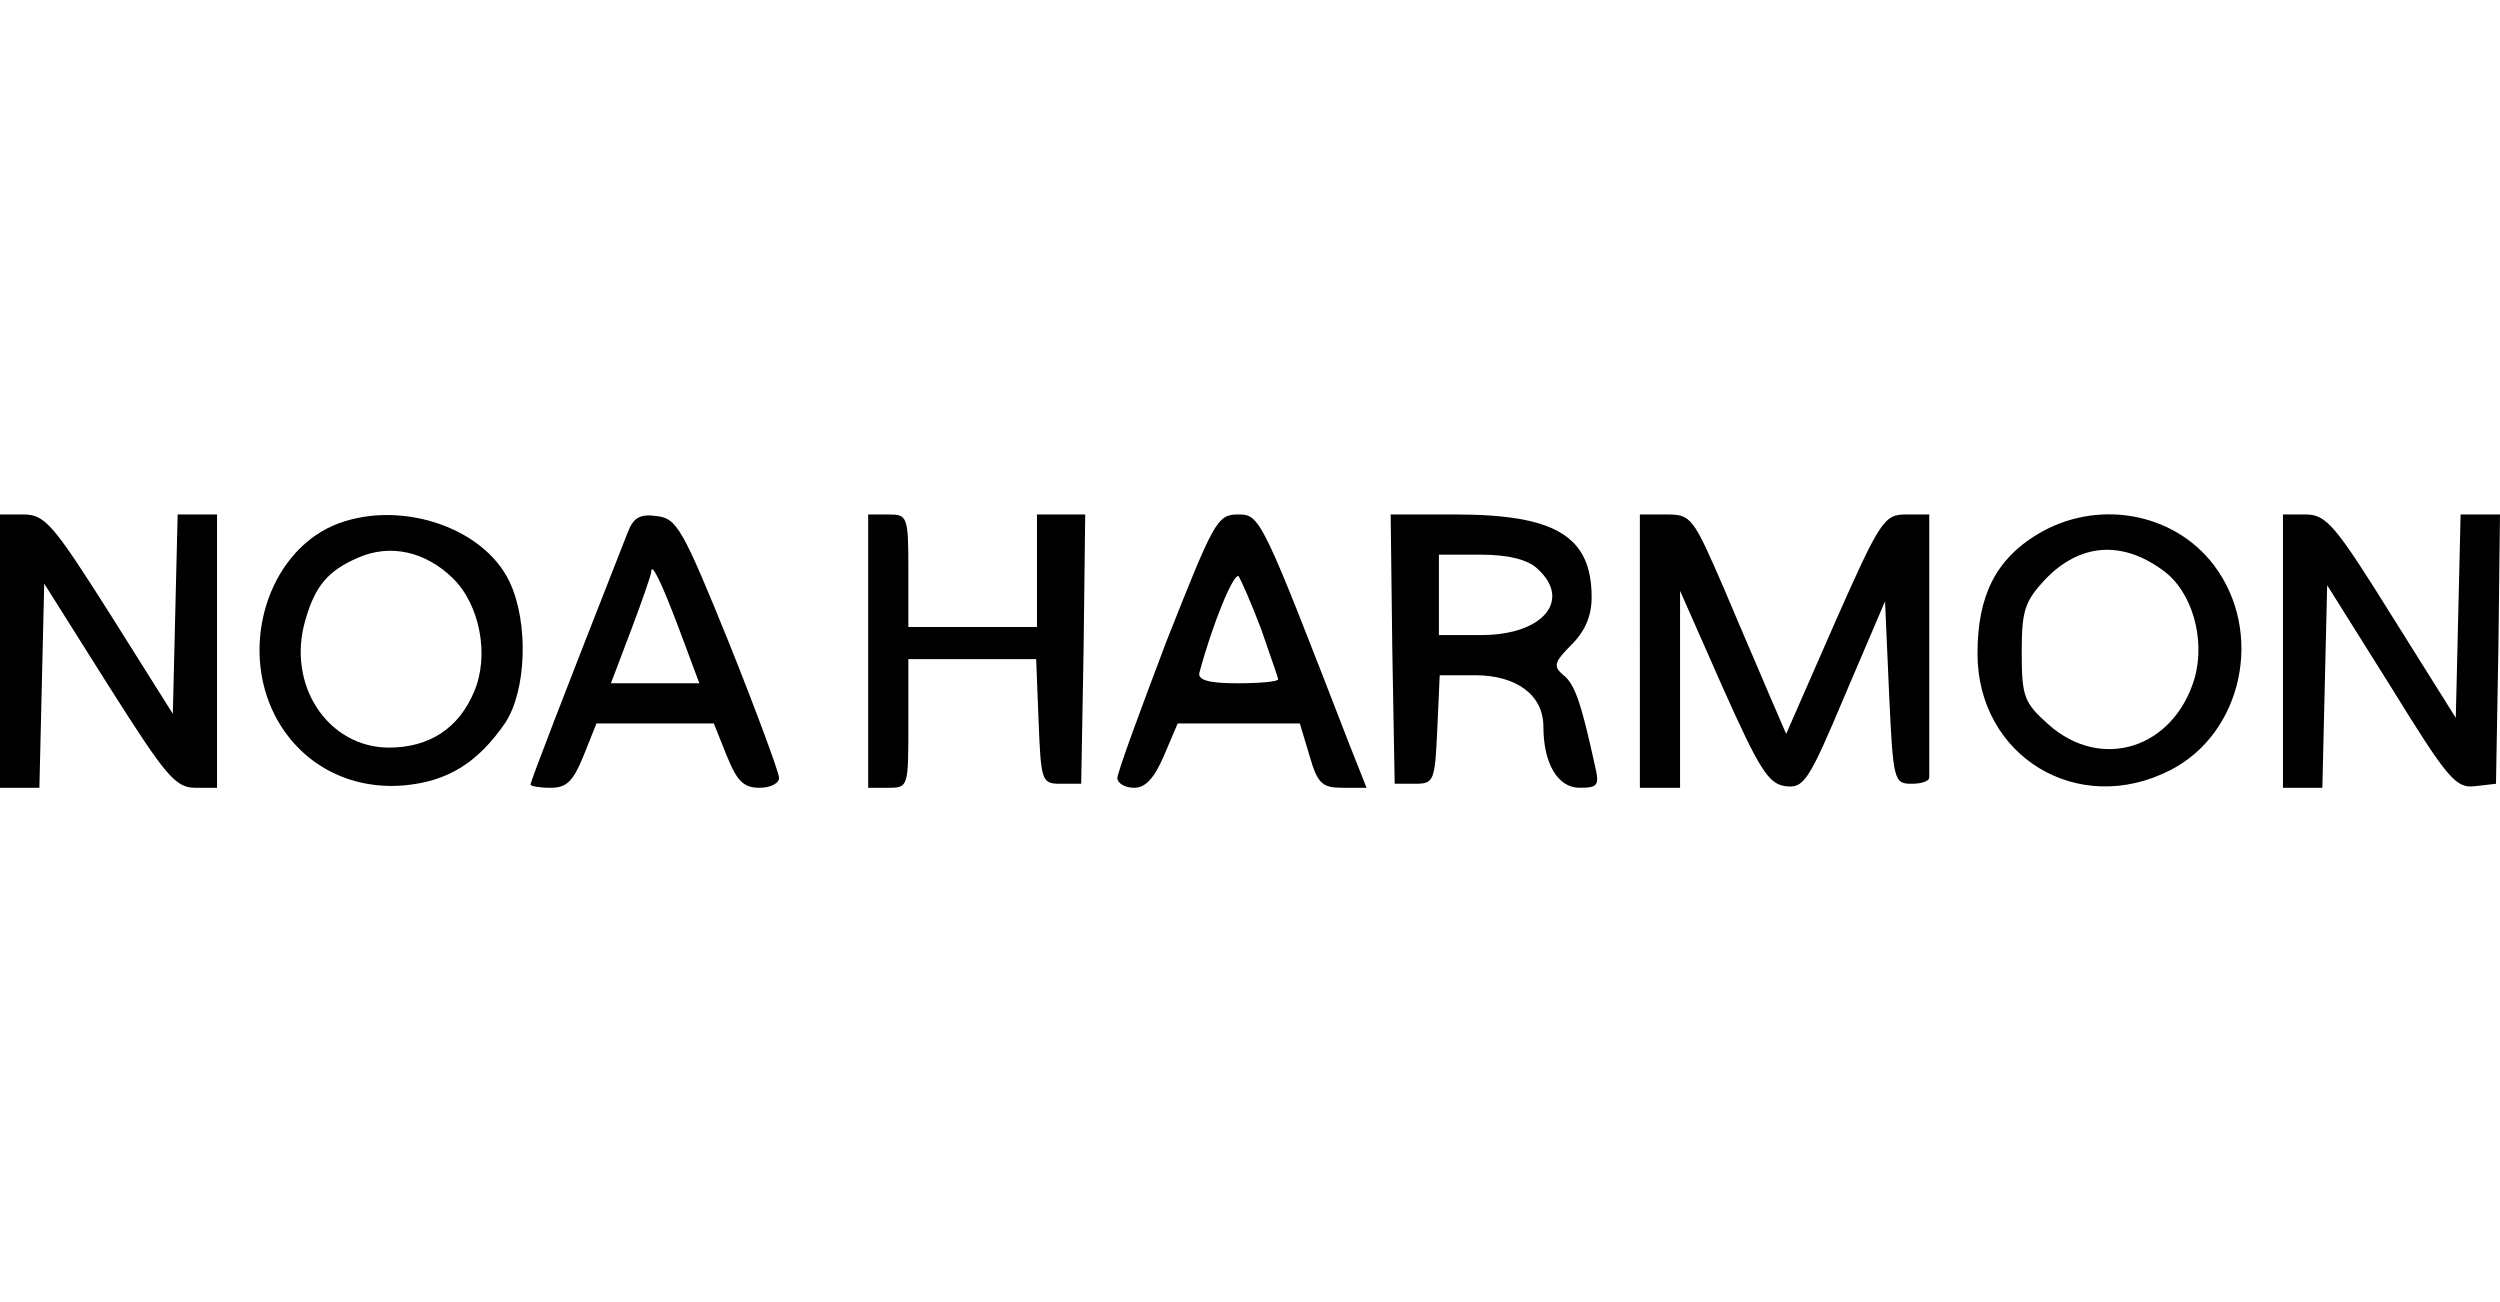
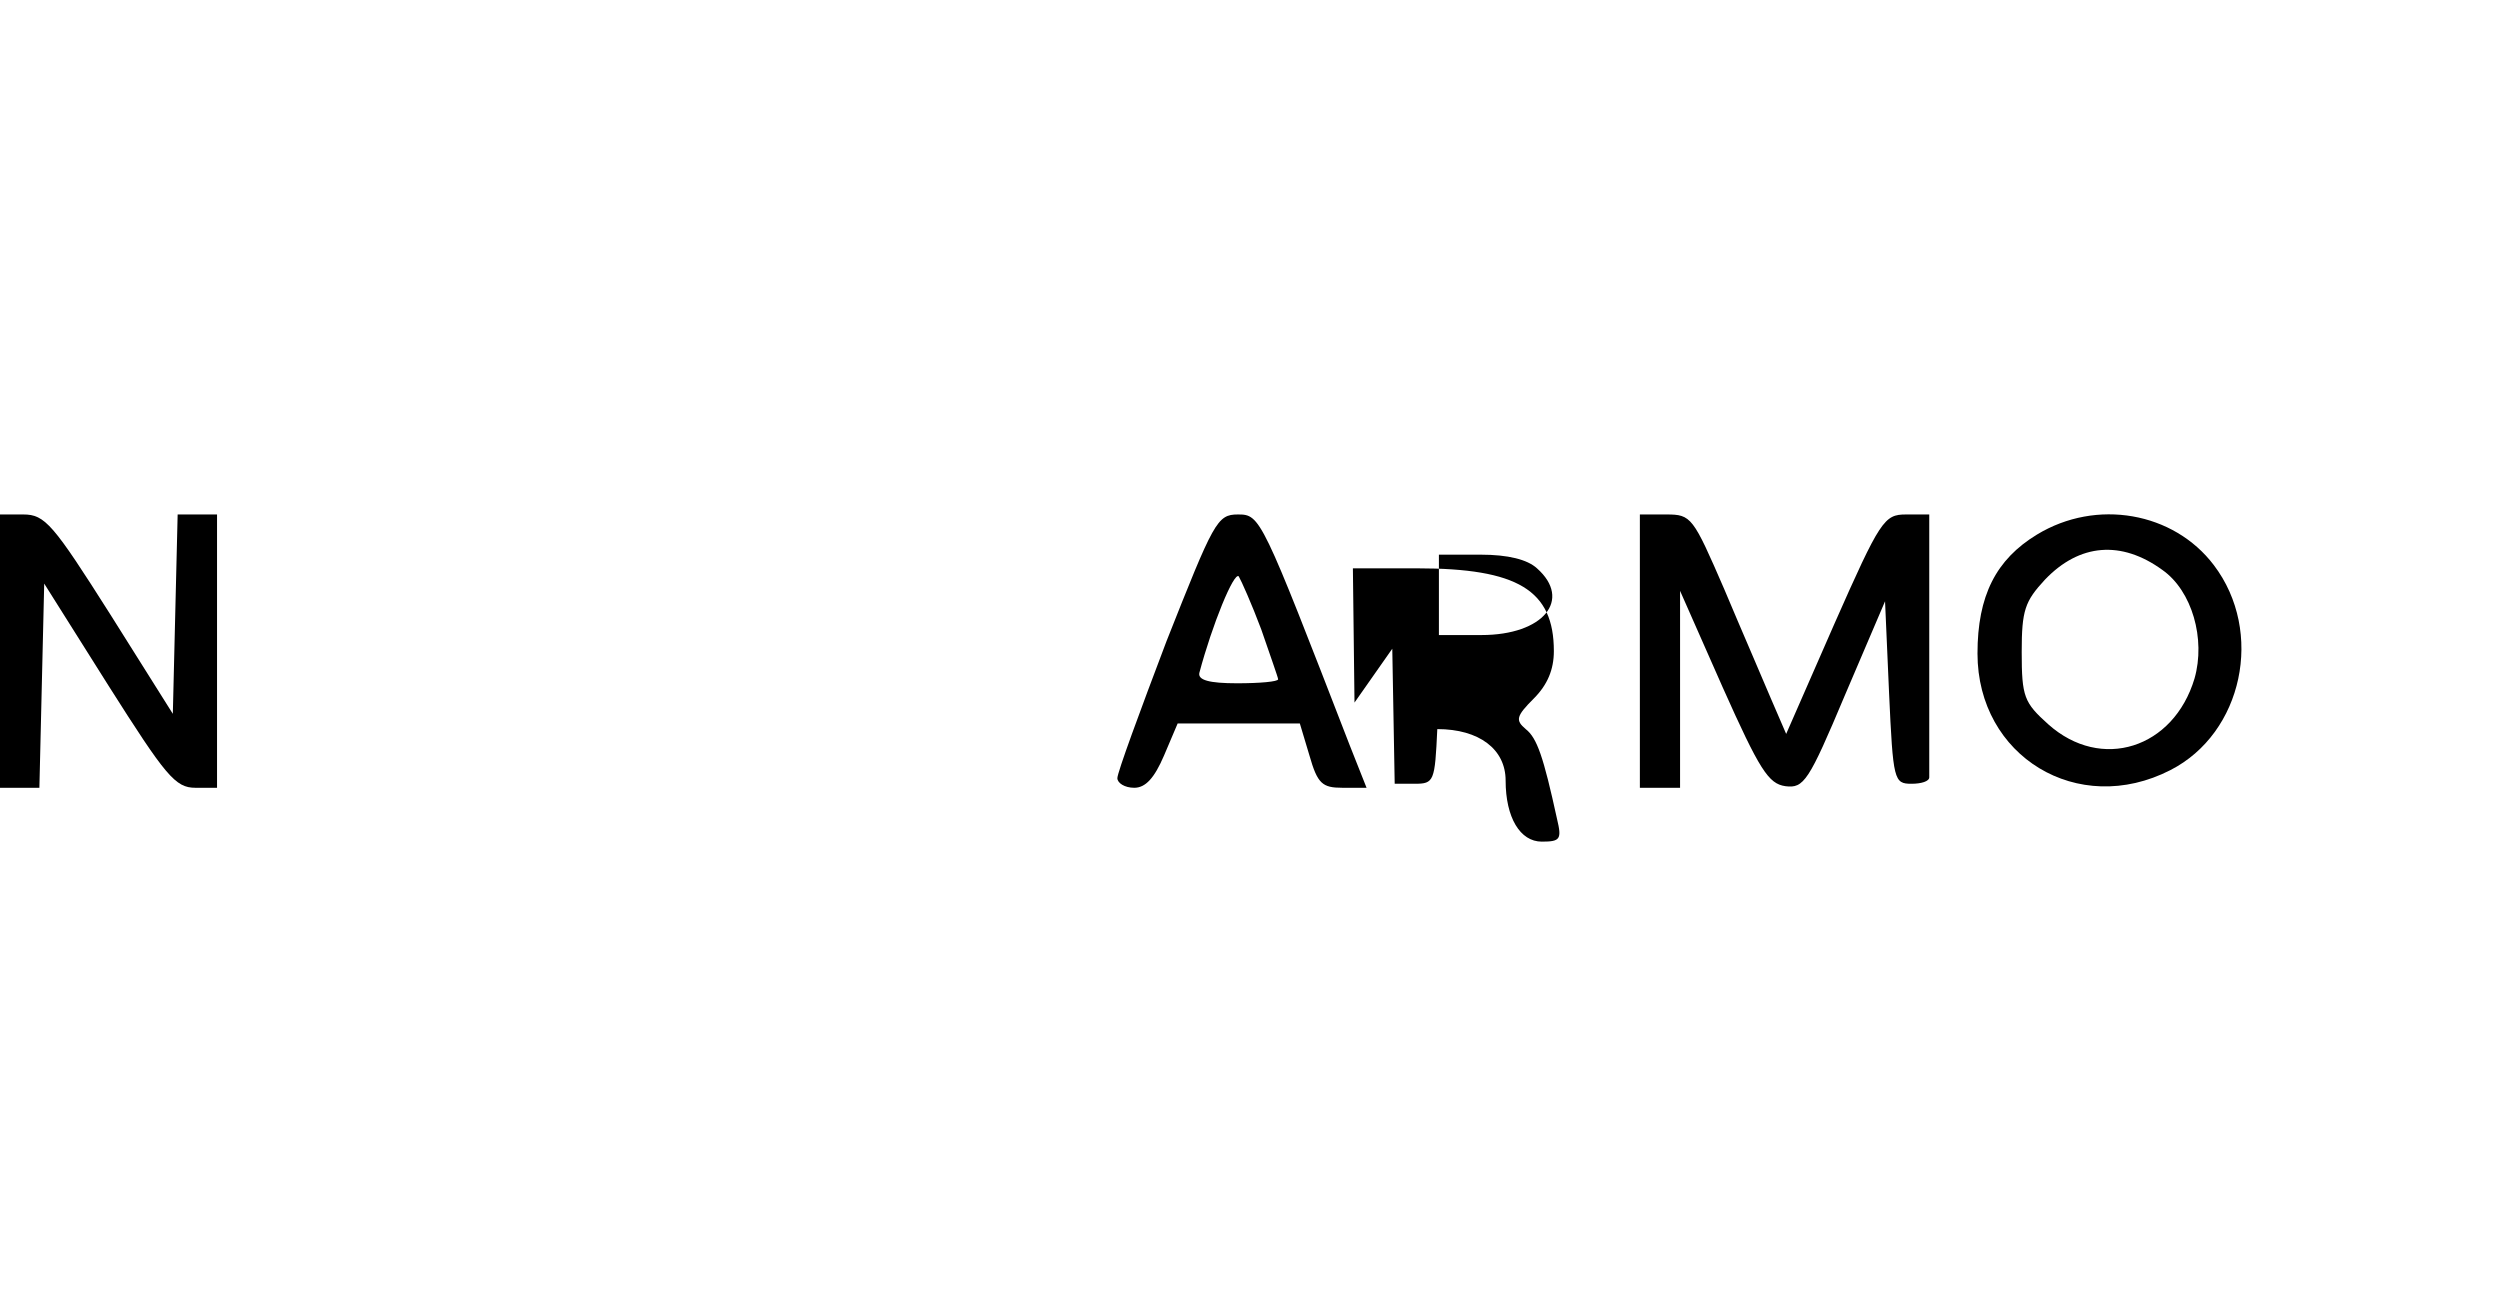
<svg xmlns="http://www.w3.org/2000/svg" version="1.0" width="311pt" height="162pt" viewBox="0 0 311 162" preserveAspectRatio="xMidYMid meet">
  <g transform="translate(0,162) scale(0.1,-0.1)" fill="#000000" stroke="none">
    <path d="M0 810 l0 -170 25 0 24 0 3 127 3 127 80 -127 c71 -112 83 -127 108 -127 l27 0 0 170 0 170 -25 0 -24 0 -3 -124 -3 -124 -78 124 c-71 112 -81 124 -108 124 l-29 0 0 -170z" />
-     <path d="M414 966 c-81 -36 -116 -150 -72 -236 31 -60 92 -93 161 -87 54 5 91 28 125 77 27 40 30 125 6 176 -33 70 -141 104 -220 70z m149 -65 c34 -33 46 -96 27 -141 -19 -46 -56 -70 -106 -70 -76 0 -128 78 -104 159 12 42 28 61 65 77 40 18 84 8 118 -25z" />
-     <path d="M781 958 c-84 -214 -121 -310 -121 -314 0 -2 11 -4 25 -4 20 0 28 8 41 40 l16 40 73 0 73 0 16 -40 c13 -32 21 -40 41 -40 14 0 25 6 24 13 0 6 -28 82 -62 167 -58 143 -65 155 -90 158 -21 3 -29 -2 -36 -20z m64 -121 l25 -67 -55 0 -55 0 25 66 c14 37 25 69 25 72 0 14 12 -10 35 -71z" />
-     <path d="M1080 810 l0 -170 25 0 c25 0 25 1 25 80 l0 80 80 0 79 0 3 -77 c3 -76 4 -78 28 -78 l25 0 3 168 2 167 -30 0 -30 0 0 -70 0 -70 -80 0 -80 0 0 70 c0 68 -1 70 -25 70 l-25 0 0 -170z" />
    <path d="M1451 822 c-33 -87 -61 -163 -61 -170 0 -6 9 -12 21 -12 14 0 25 12 37 40 l17 40 76 0 76 0 12 -40 c10 -35 16 -40 41 -40 l30 0 -21 53 c-110 284 -111 287 -139 287 -26 0 -30 -9 -89 -158z m118 15 c11 -32 21 -60 21 -62 0 -3 -23 -5 -51 -5 -35 0 -49 4 -47 13 16 60 43 126 49 120 3 -5 16 -34 28 -66z" />
-     <path d="M1732 813 l3 -168 25 0 c24 0 25 3 28 68 l3 67 44 0 c52 0 85 -25 85 -64 0 -46 18 -76 45 -76 23 0 25 3 19 28 -17 78 -25 101 -39 112 -13 11 -12 16 10 38 17 17 25 36 25 59 0 76 -45 103 -170 103 l-80 0 2 -167z m180 100 c44 -39 8 -83 -69 -83 l-53 0 0 50 0 50 52 0 c34 0 58 -6 70 -17z" />
+     <path d="M1732 813 l3 -168 25 0 c24 0 25 3 28 68 c52 0 85 -25 85 -64 0 -46 18 -76 45 -76 23 0 25 3 19 28 -17 78 -25 101 -39 112 -13 11 -12 16 10 38 17 17 25 36 25 59 0 76 -45 103 -170 103 l-80 0 2 -167z m180 100 c44 -39 8 -83 -69 -83 l-53 0 0 50 0 50 52 0 c34 0 58 -6 70 -17z" />
    <path d="M2040 810 l0 -170 25 0 25 0 0 123 0 122 53 -120 c46 -103 57 -120 78 -123 23 -3 29 6 74 113 l50 117 5 -114 c5 -109 6 -113 28 -113 12 0 22 3 22 8 0 4 0 79 0 167 l0 160 -29 0 c-27 0 -32 -7 -89 -136 l-60 -137 -19 44 c-10 24 -37 86 -58 136 -39 90 -41 93 -72 93 l-33 0 0 -170z" />
    <path d="M2534 955 c-51 -31 -74 -76 -74 -148 0 -128 125 -204 240 -145 90 46 117 172 54 255 -50 66 -146 83 -220 38z m156 -44 c37 -26 54 -86 40 -135 -26 -87 -116 -116 -182 -57 -30 27 -33 34 -33 90 0 52 4 63 29 90 43 45 95 49 146 12z" />
-     <path d="M2840 810 l0 -170 25 0 24 0 3 126 3 126 79 -126 c71 -115 81 -127 105 -124 l26 3 3 168 2 167 -24 0 -25 0 -3 -127 -3 -126 -79 126 c-71 114 -82 127 -108 127 l-28 0 0 -170z" />
  </g>
</svg>